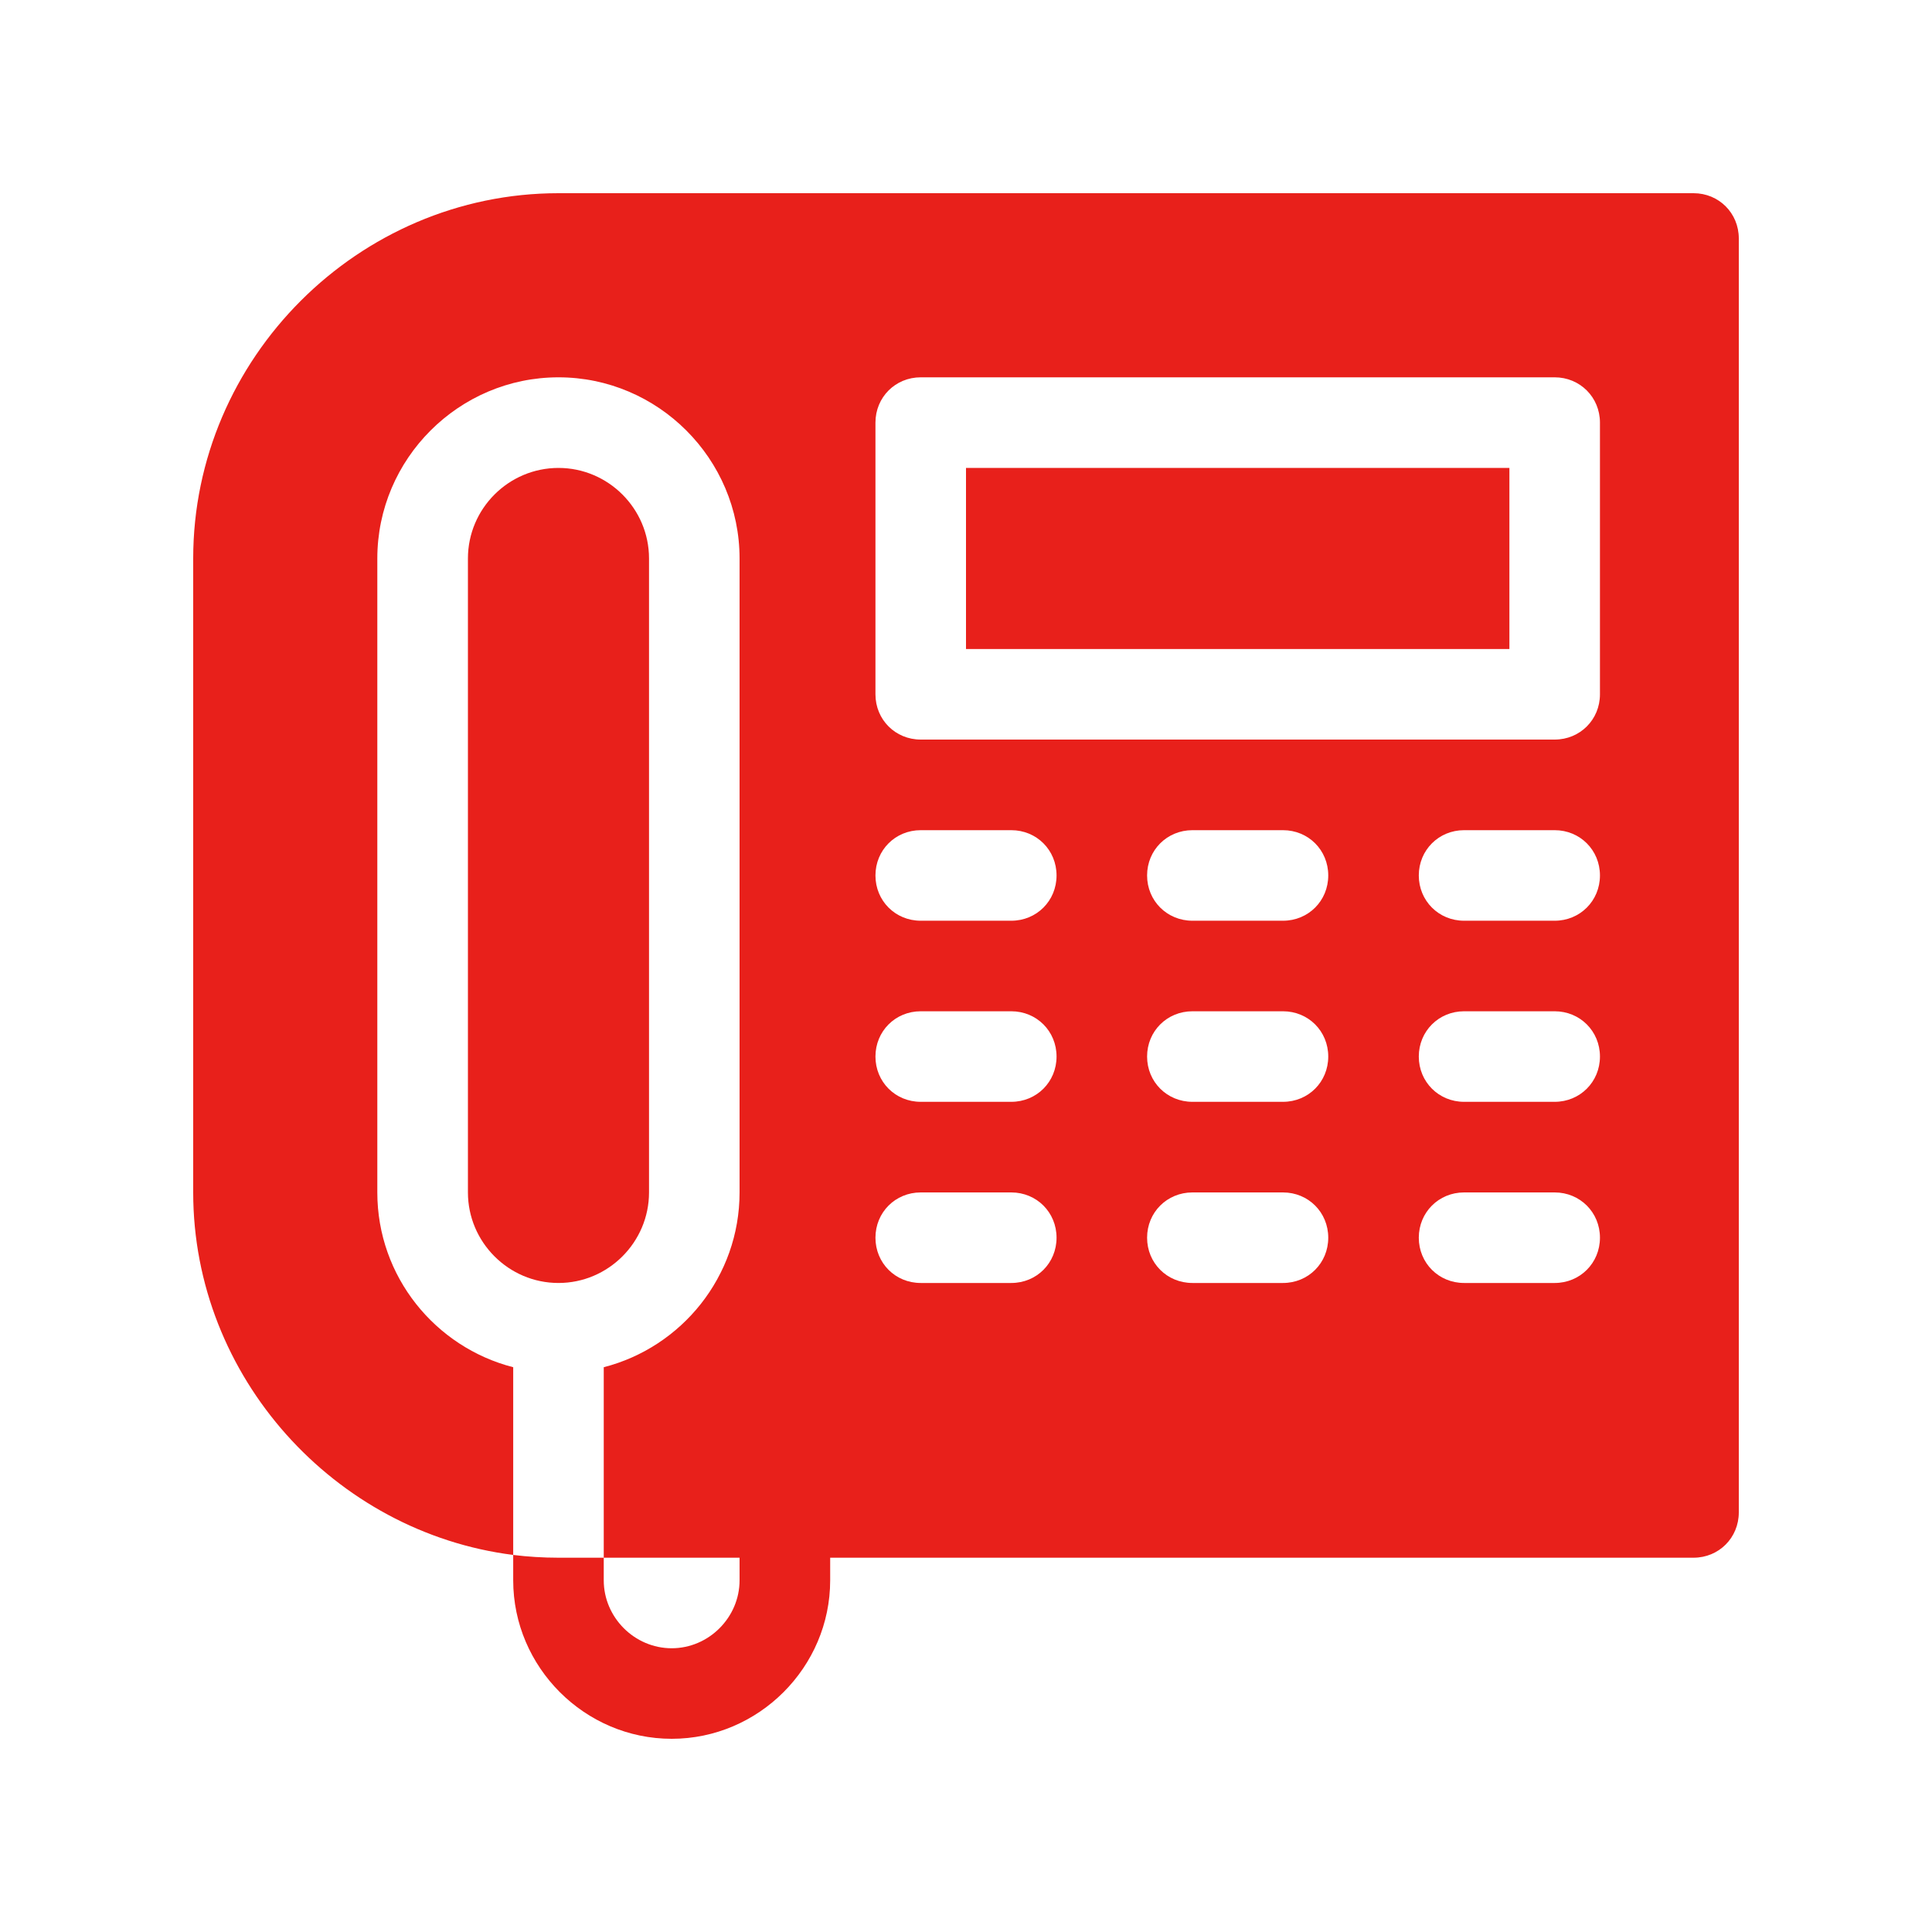
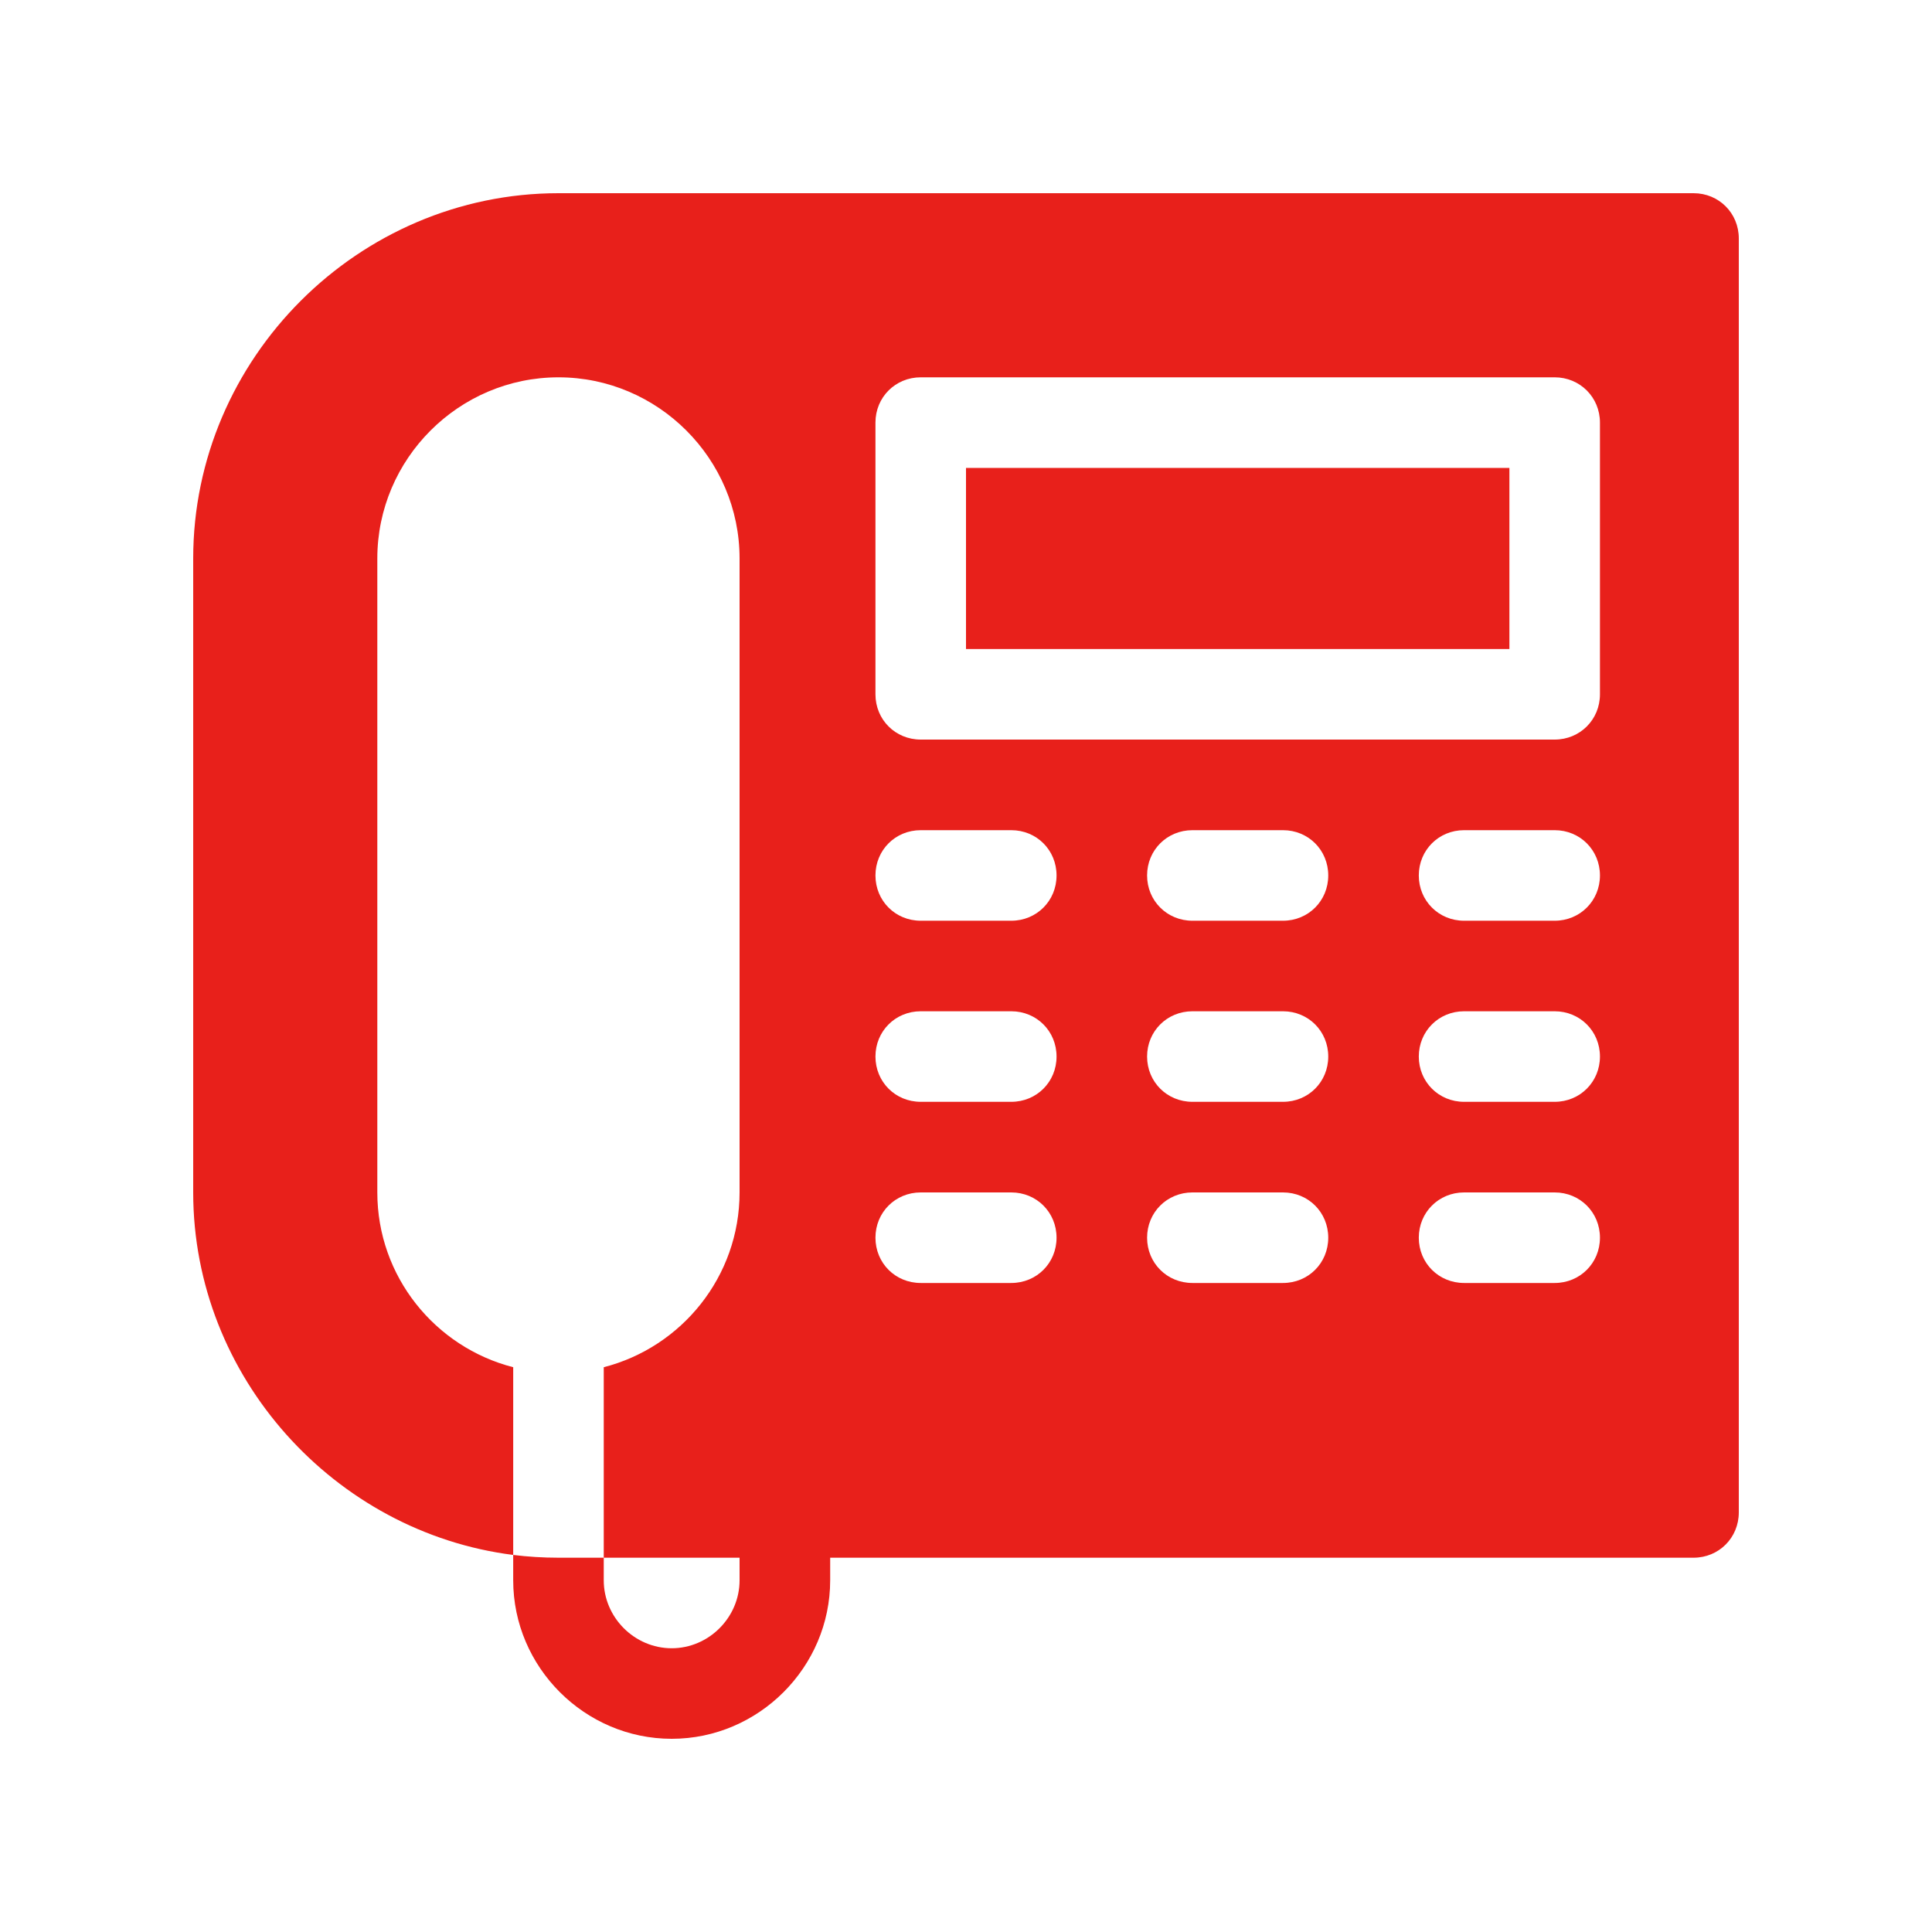
<svg xmlns="http://www.w3.org/2000/svg" width="30" height="30" viewBox="0 0 30 30" fill="none">
  <path d="M15 7.266H23.438V10.078H15V7.266Z" fill="#E8201B" />
-   <path d="M10.078 18.516V8.672C10.078 7.898 9.445 7.266 8.672 7.266C7.898 7.266 7.266 7.898 7.266 8.672V18.516C7.266 19.289 7.898 19.922 8.672 19.922C9.445 19.922 10.078 19.289 10.078 18.516Z" fill="#E8201B" />
  <path d="M26.297 3H8.672C5.564 3 3 5.564 3 8.672V18.516C3 21.384 5.198 23.794 7.969 24.145V21.23C6.759 20.92 5.859 19.823 5.859 18.516V8.672C5.859 7.125 7.125 5.859 8.672 5.859C10.219 5.859 11.484 7.125 11.484 8.672V18.516C11.484 19.823 10.584 20.92 9.375 21.23V24.188H11.484V24.539C11.484 25.116 11.006 25.594 10.43 25.594C9.853 25.594 9.375 25.116 9.375 24.539V24.188H8.672C8.433 24.188 8.194 24.173 7.969 24.145V24.539C7.969 25.889 9.08 27 10.43 27C11.78 27 12.891 25.889 12.891 24.539V24.188H26.297C26.691 24.188 27 23.878 27 23.484V3.703C27 3.309 26.691 3 26.297 3ZM15.703 19.922H14.297C13.903 19.922 13.594 19.613 13.594 19.219C13.594 18.825 13.903 18.516 14.297 18.516H15.703C16.097 18.516 16.406 18.825 16.406 19.219C16.406 19.613 16.097 19.922 15.703 19.922ZM15.703 17.109H14.297C13.903 17.109 13.594 16.8 13.594 16.406C13.594 16.012 13.903 15.703 14.297 15.703H15.703C16.097 15.703 16.406 16.012 16.406 16.406C16.406 16.8 16.097 17.109 15.703 17.109ZM15.703 14.297H14.297C13.903 14.297 13.594 13.988 13.594 13.594C13.594 13.2 13.903 12.891 14.297 12.891H15.703C16.097 12.891 16.406 13.2 16.406 13.594C16.406 13.988 16.097 14.297 15.703 14.297ZM19.922 19.922H18.516C18.122 19.922 17.812 19.613 17.812 19.219C17.812 18.825 18.122 18.516 18.516 18.516H19.922C20.316 18.516 20.625 18.825 20.625 19.219C20.625 19.613 20.316 19.922 19.922 19.922ZM19.922 17.109H18.516C18.122 17.109 17.812 16.8 17.812 16.406C17.812 16.012 18.122 15.703 18.516 15.703H19.922C20.316 15.703 20.625 16.012 20.625 16.406C20.625 16.8 20.316 17.109 19.922 17.109ZM19.922 14.297H18.516C18.122 14.297 17.812 13.988 17.812 13.594C17.812 13.2 18.122 12.891 18.516 12.891H19.922C20.316 12.891 20.625 13.2 20.625 13.594C20.625 13.988 20.316 14.297 19.922 14.297ZM24.141 19.922H22.734C22.341 19.922 22.031 19.613 22.031 19.219C22.031 18.825 22.341 18.516 22.734 18.516H24.141C24.534 18.516 24.844 18.825 24.844 19.219C24.844 19.613 24.534 19.922 24.141 19.922ZM24.141 17.109H22.734C22.341 17.109 22.031 16.8 22.031 16.406C22.031 16.012 22.341 15.703 22.734 15.703H24.141C24.534 15.703 24.844 16.012 24.844 16.406C24.844 16.8 24.534 17.109 24.141 17.109ZM24.141 14.297H22.734C22.341 14.297 22.031 13.988 22.031 13.594C22.031 13.2 22.341 12.891 22.734 12.891H24.141C24.534 12.891 24.844 13.2 24.844 13.594C24.844 13.988 24.534 14.297 24.141 14.297ZM24.844 10.781C24.844 11.175 24.534 11.484 24.141 11.484H14.297C13.903 11.484 13.594 11.175 13.594 10.781V6.562C13.594 6.169 13.903 5.859 14.297 5.859H24.141C24.534 5.859 24.844 6.169 24.844 6.562V10.781Z" fill="#E8201B" />
</svg>